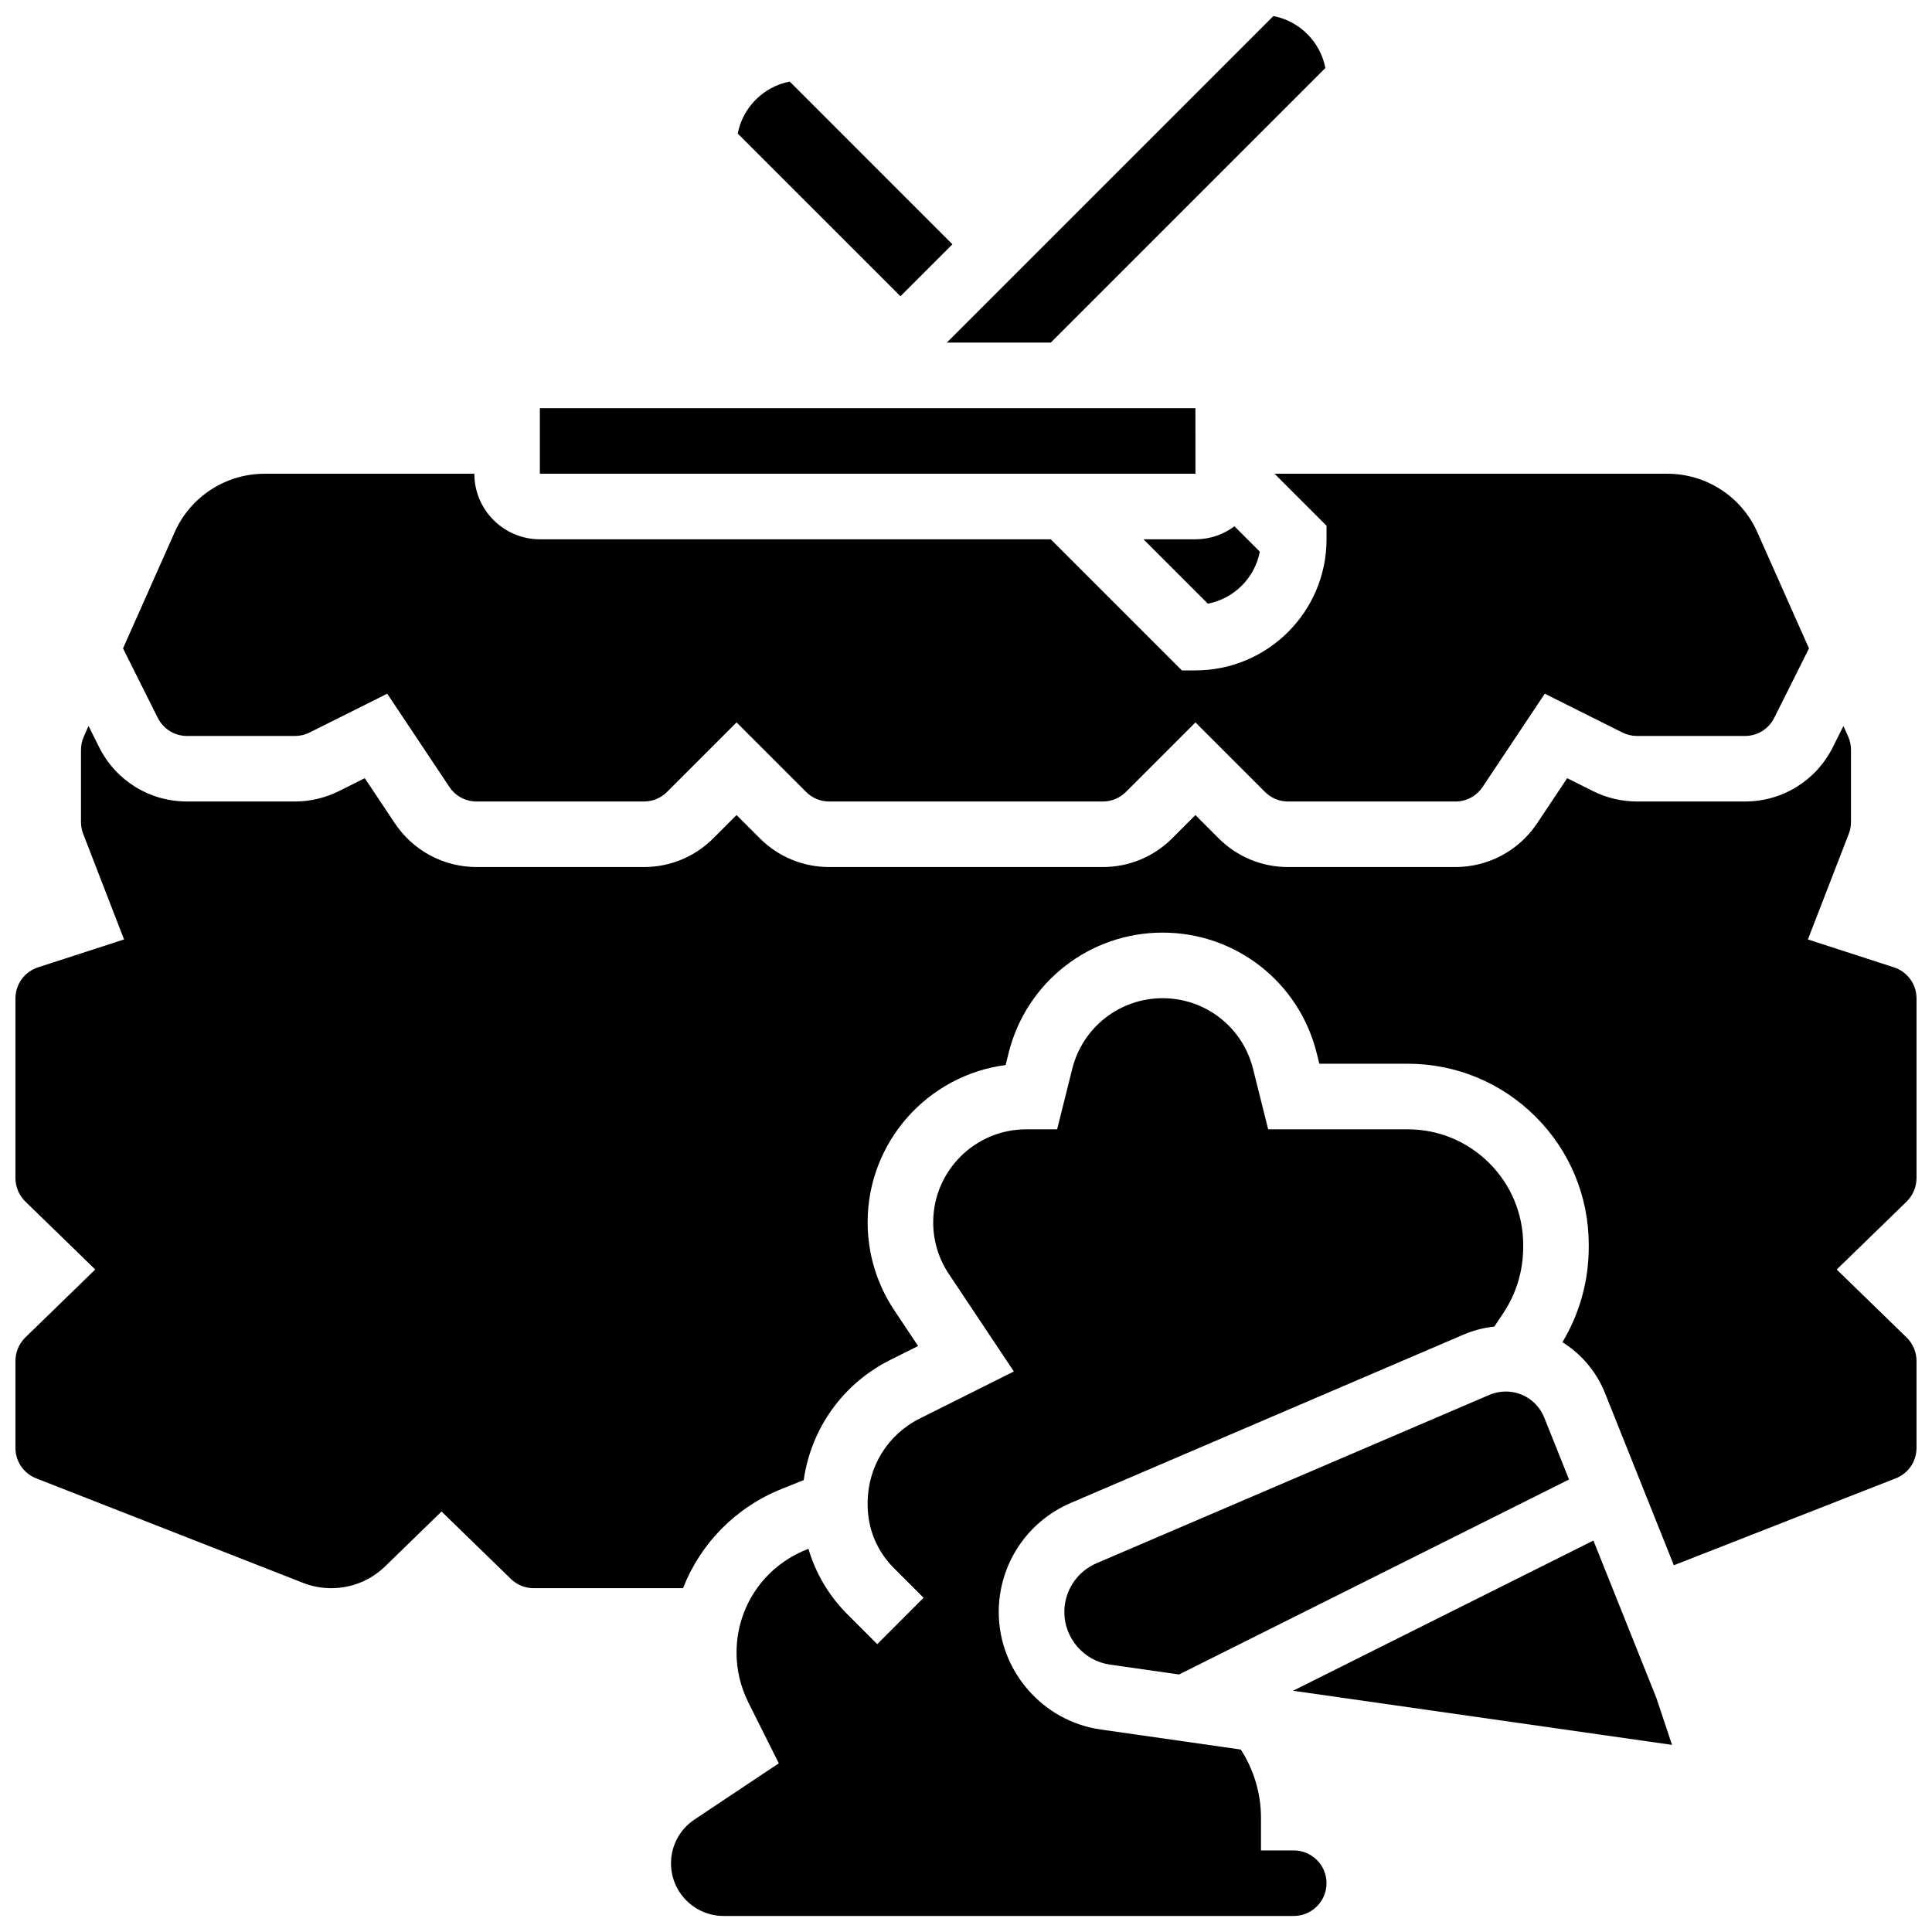
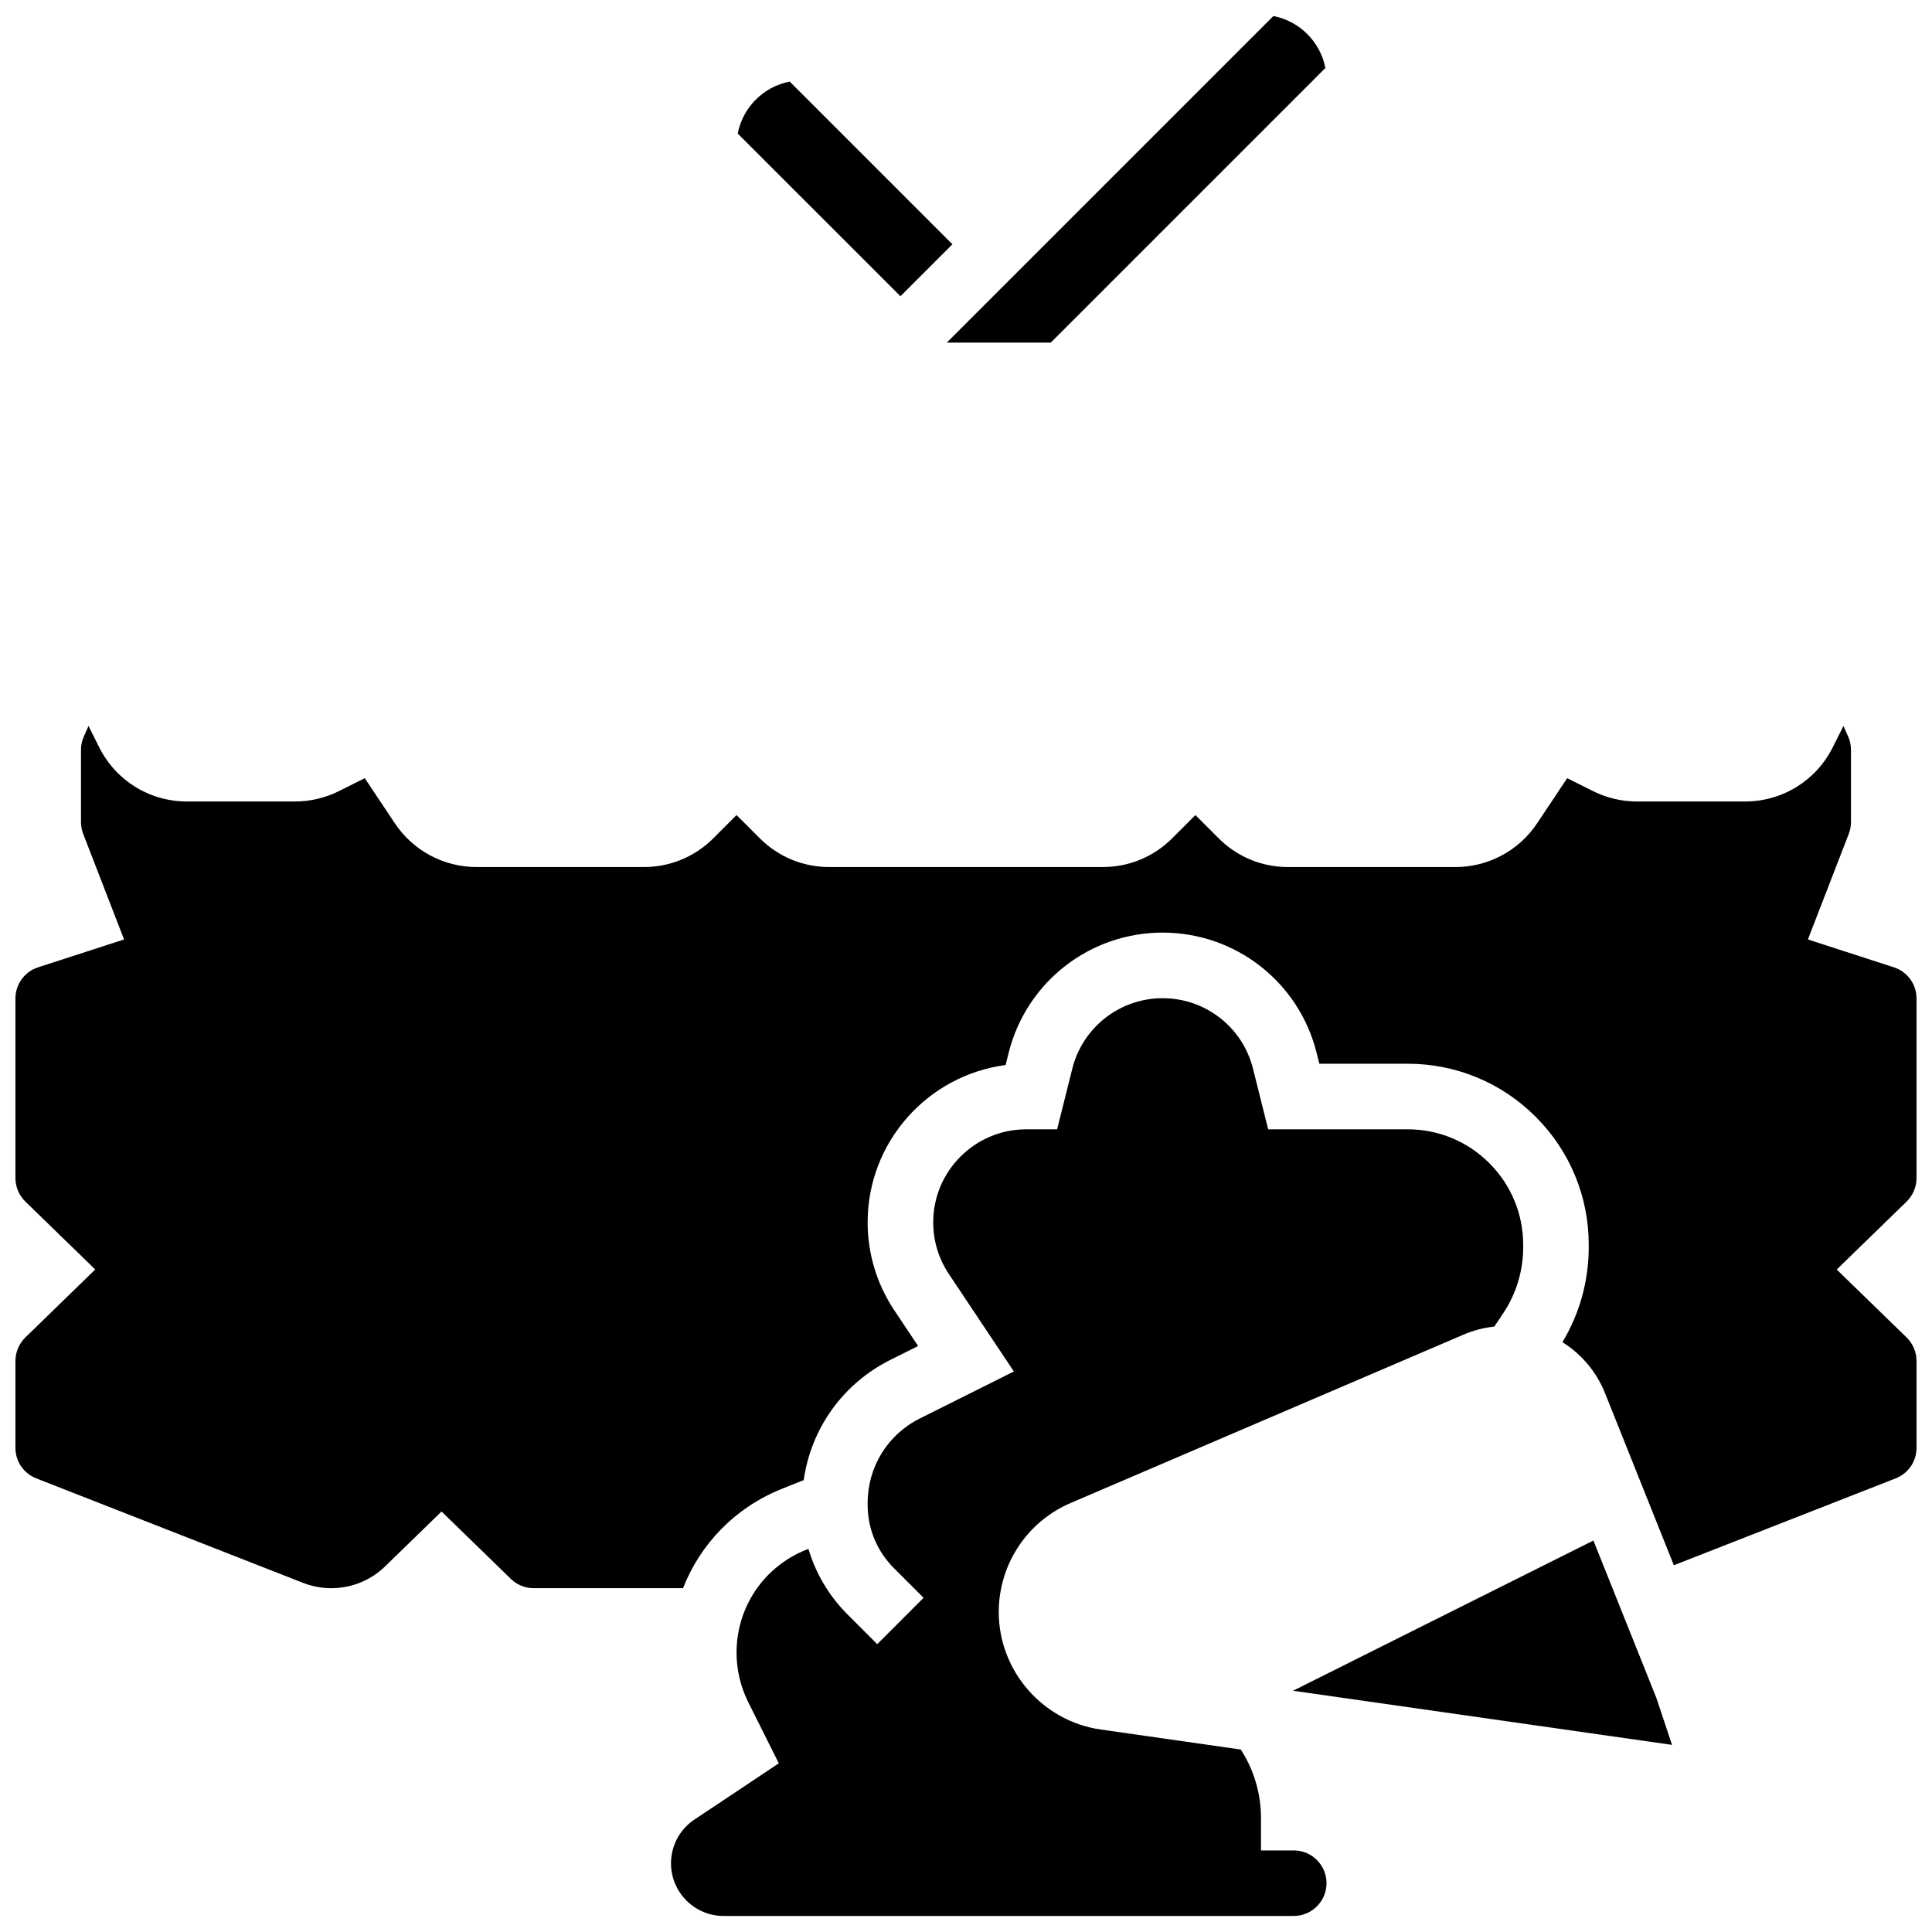
<svg xmlns="http://www.w3.org/2000/svg" width="800px" height="800px" version="1.1" viewBox="144 144 512 512">
  <defs>
    <clipPath id="c">
      <path d="m394 148.09h102v86.906h-102z" />
    </clipPath>
    <clipPath id="b">
      <path d="m148.09 336h503.81v229h-503.81z" />
    </clipPath>
    <clipPath id="a">
      <path d="m321 408h227v243.9h-227z" />
    </clipPath>
  </defs>
  <g clip-path="url(#c)">
    <path d="m422.46 234.8 72.777-72.777c-1.336-6.949-6.824-12.441-13.777-13.777l-86.551 86.551z" />
  </g>
-   <path d="m460.81 269.55-0.012-17.371-173.73-0.004v17.371h173.73l0.012 0.004z" />
  <path d="m396.4 208.74-43.117-43.121c-6.949 1.336-12.438 6.824-13.777 13.777l43.121 43.117z" />
-   <path d="m193.58 339.04h28.594c1.34 0 2.684-0.316 3.883-0.918l20.562-10.281 16.469 24.703c1.613 2.422 4.316 3.867 7.227 3.867h44.312c2.32 0 4.5-0.902 6.141-2.543l18.43-18.426 18.426 18.426c1.641 1.641 3.82 2.543 6.141 2.543h72.473c2.32 0 4.5-0.902 6.141-2.543l18.43-18.426 18.426 18.426c1.641 1.641 3.82 2.543 6.141 2.543h44.312c2.91 0 5.613-1.445 7.227-3.867l16.469-24.703 20.562 10.281c1.199 0.598 2.543 0.918 3.883 0.918h28.594c3.312 0 6.289-1.84 7.769-4.801l9.207-18.41-13.691-30.805c-4.18-9.402-13.527-15.477-23.812-15.477h-104.12l13.773 13.773v3.598c0 19.16-15.586 34.746-34.746 34.746h-3.598l-34.746-34.746h-135.38c-9.578 0-17.371-7.793-17.371-17.371h-55.598c-10.289 0-19.633 6.074-23.812 15.477l-13.691 30.805 9.207 18.41c1.48 2.961 4.457 4.801 7.769 4.801z" />
-   <path d="m447.03 286.92 17.062 17.062c6.949-1.336 12.438-6.824 13.777-13.777l-6.727-6.727c-2.891 2.152-6.461 3.441-10.336 3.441z" />
  <g clip-path="url(#b)">
    <path d="m651.9 456.2v-47.59c0-3.777-2.414-7.098-6.008-8.262l-22.781-7.383 10.832-27.98c0.391-1.004 0.586-2.059 0.586-3.137v-19.129c0-1.223-0.25-2.41-0.75-3.527l-1.246-2.805-2.809 5.613c-4.441 8.887-13.371 14.406-23.309 14.406h-28.594c-4.023 0-8.055-0.949-11.652-2.75l-6.848-3.422-7.961 11.941c-4.844 7.266-12.949 11.605-21.684 11.605h-44.312c-6.961 0-13.504-2.711-18.426-7.633l-6.137-6.144-6.141 6.141c-4.922 4.922-11.469 7.633-18.426 7.633h-72.473c-6.961 0-13.504-2.711-18.426-7.633l-6.144-6.141-6.141 6.141c-4.922 4.922-11.469 7.633-18.426 7.633h-44.312c-8.73 0-16.836-4.336-21.684-11.605l-7.961-11.941-6.848 3.422c-3.598 1.801-7.629 2.75-11.652 2.75l-28.594 0.004c-9.934 0-18.867-5.519-23.309-14.406l-2.809-5.613-1.246 2.805c-0.496 1.117-0.75 2.305-0.75 3.527v19.129c0 1.074 0.199 2.133 0.586 3.137l10.832 27.98-22.781 7.383c-3.594 1.164-6.008 4.484-6.008 8.262v47.59c0 2.332 0.961 4.602 2.633 6.227l18.516 18-18.516 18.004c-1.672 1.629-2.633 3.898-2.633 6.231v23.031c0 3.602 2.168 6.773 5.519 8.09l70.691 27.688c2.394 0.938 4.91 1.414 7.484 1.414 5.371 0 10.453-2.062 14.305-5.809l14.922-14.512 18.371 17.859c1.633 1.586 3.781 2.457 6.055 2.457h39.574c4.598-11.789 13.895-21.402 26.188-26.32l5.793-2.316c1.941-13.688 10.379-25.574 22.988-31.875l7.328-3.664-6.316-9.473c-4.617-6.926-7.059-14.984-7.059-23.312 0-21.32 15.961-38.984 36.562-41.672l0.809-3.238c4.691-18.758 21.473-31.859 40.809-31.859 19.336 0 36.117 13.102 40.805 31.859l0.723 2.887h23.379c12.824 0 24.883 4.992 33.953 14.062 9.066 9.07 14.062 21.129 14.062 33.953v0.539c0 8.977-2.41 17.652-6.977 25.242 4.992 3.117 9.004 7.777 11.305 13.535l18.223 45.578 58.793-23.027c3.352-1.312 5.519-4.488 5.519-8.09v-23.027c0-2.332-0.961-4.602-2.633-6.227l-18.516-18 18.516-18c1.676-1.633 2.633-3.902 2.633-6.234z" />
  </g>
  <path d="m566.27 552.26-79.605 39.805 100.44 14.348-4.164-12.484z" />
-   <path d="m538.69 513.66-104.1 44.613c-5.18 2.219-8.527 7.297-8.527 12.934 0 6.957 5.195 12.945 12.082 13.93l18.312 2.617 103.35-51.672-6.559-16.395c-1.68-4.203-5.691-6.918-10.215-6.918-1.504 0-2.961 0.301-4.34 0.891z" />
  <g clip-path="url(#a)">
    <path d="m486.86 634.38h-8.688v-8.688c0-6.402-1.891-12.695-5.344-18.047l-37.148-5.309c-15.395-2.199-27-15.578-27-31.129 0-12.598 7.481-23.941 19.059-28.902l104.1-44.613c2.625-1.125 5.363-1.836 8.172-2.133l2.391-3.586c3.441-5.164 5.262-11.219 5.262-17.516v-0.539c0-8.188-3.188-15.879-8.977-21.668-5.789-5.789-13.48-8.977-21.668-8.973h-36.941l-4.012-16.043c-2.754-11.012-12.602-18.699-23.953-18.699-11.352 0-21.199 7.691-23.953 18.703l-4.012 16.043h-8.188c-13.594 0-24.652 11.059-24.652 24.652 0 4.883 1.43 9.613 4.141 13.676l17.234 25.848-24.934 12.465c-8.523 4.25-13.816 12.84-13.816 22.41v0.438c0 6.348 2.473 12.316 6.965 16.805l7.859 7.856-12.277 12.289-7.859-7.856c-4.934-4.93-8.457-10.895-10.375-17.402l-0.598 0.238c-11.211 4.484-18.457 15.188-18.457 27.266 0 4.535 1.07 9.078 3.102 13.133l8.098 16.195-22.359 14.906c-3.887 2.594-6.211 6.93-6.211 11.605 0 7.691 6.258 13.945 13.945 13.945h151.09c4.789 0 8.688-3.898 8.688-8.688-0.004-4.785-3.898-8.684-8.688-8.684z" />
  </g>
</svg>